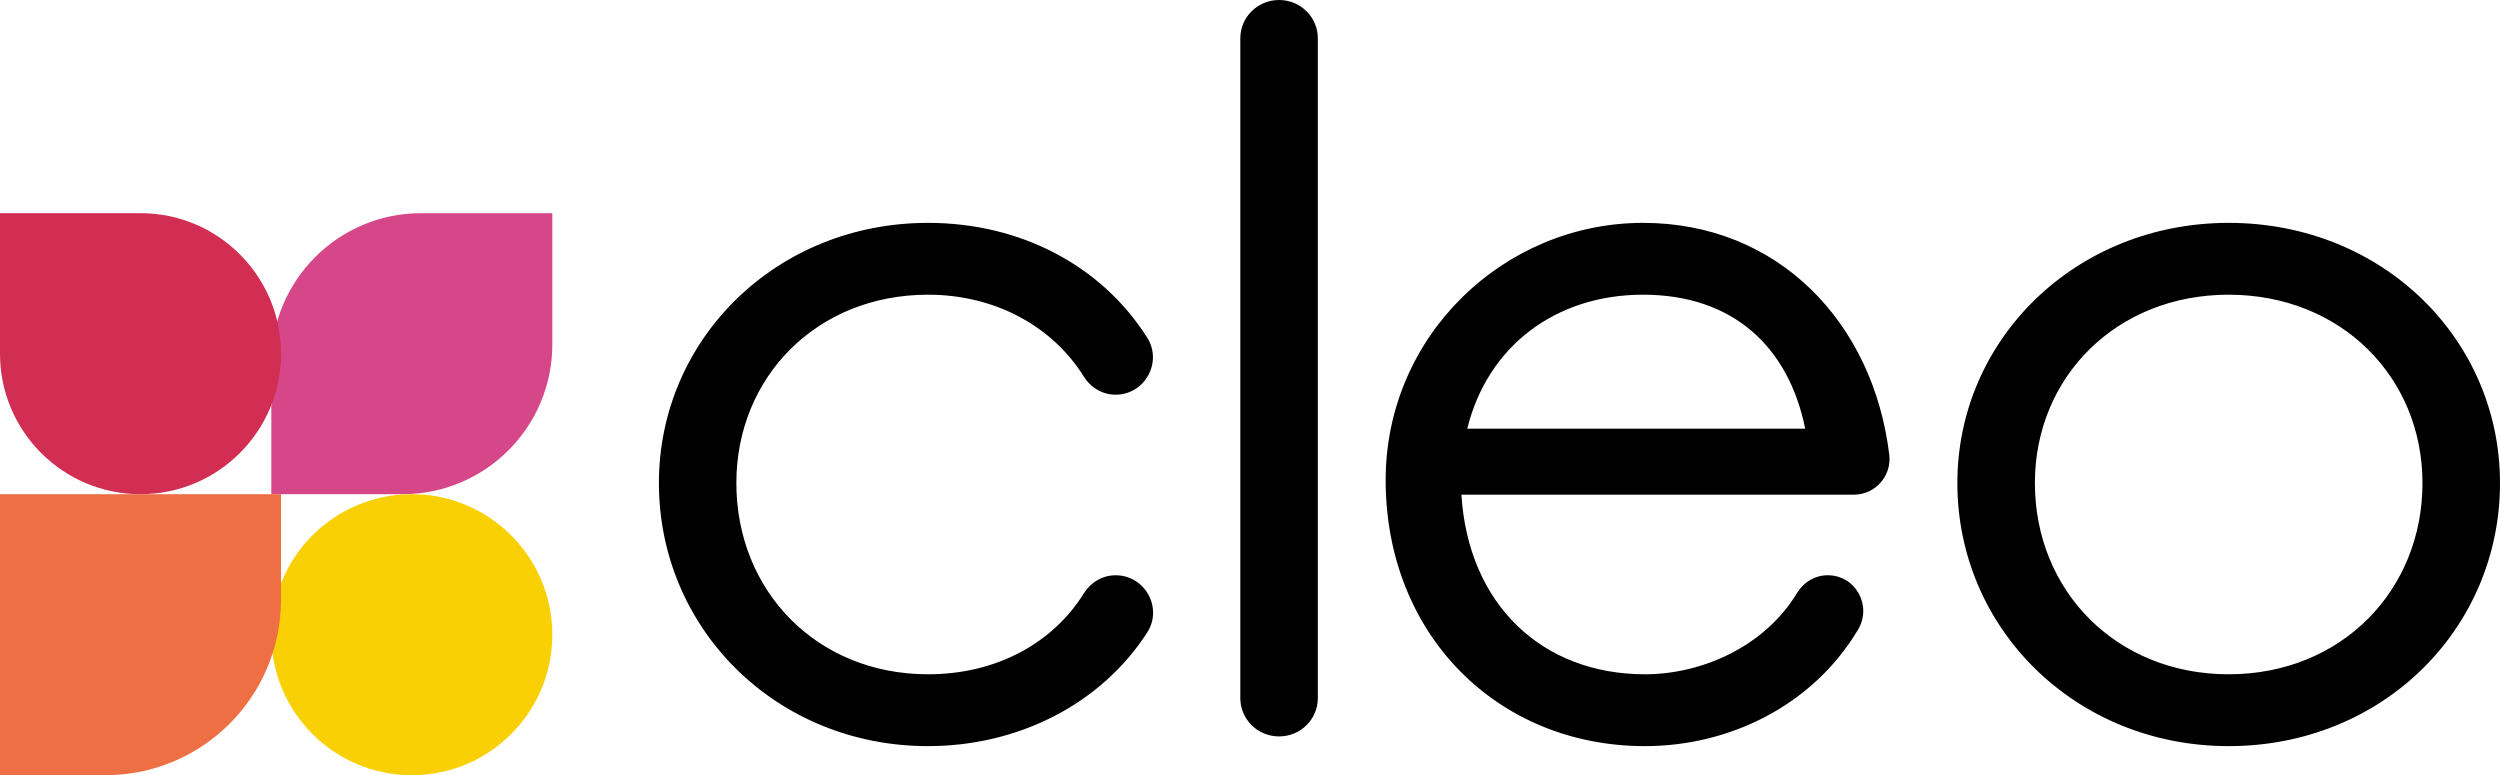
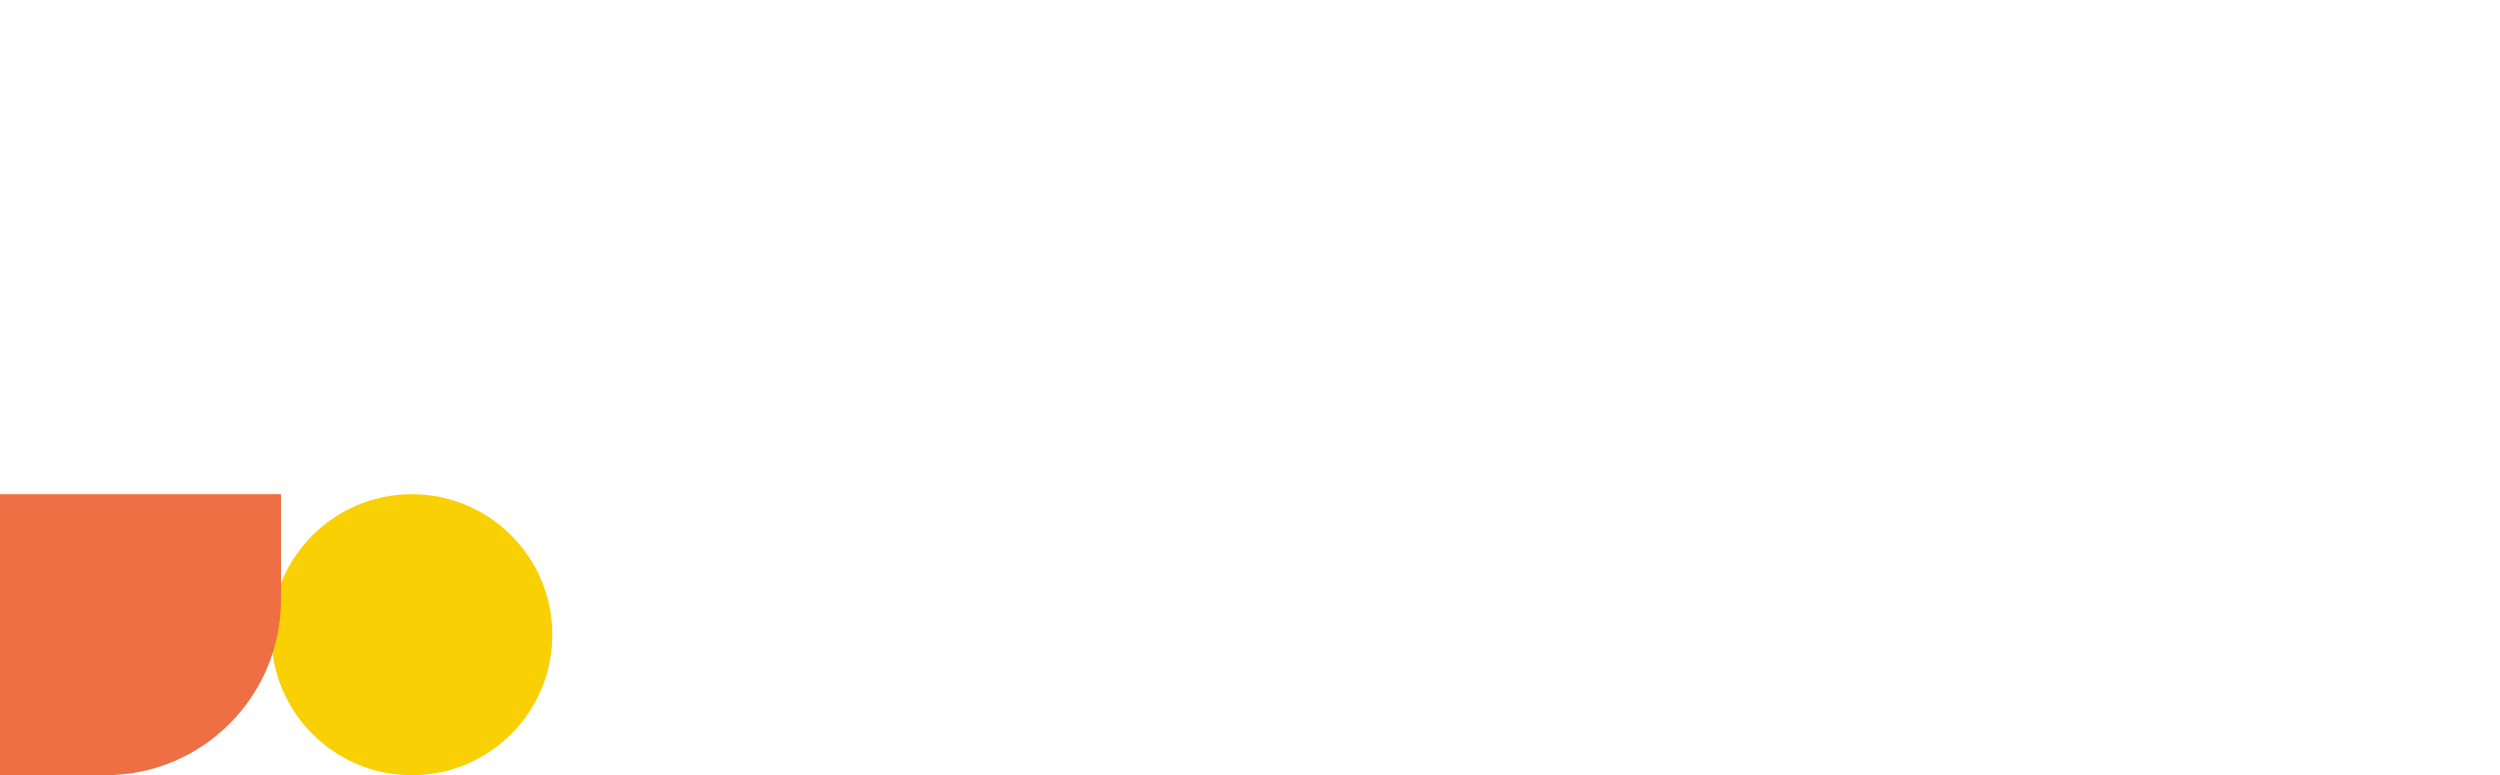
<svg xmlns="http://www.w3.org/2000/svg" width="258" height="80" viewBox="0 0 258 80">
  <g fill="none" fill-rule="evenodd">
-     <path fill="#D6478A" d="M43.46,22 L57,22 L57,35.54 C57,44.079 50.079,51 41.542,51 L28,51 L28,37.46 C28,28.921 34.922,22 43.46,22" />
    <path fill="#F9D003" d="M42.5,80 L42.5,80 C50.508,80 57,73.508 57,65.5 L57,65.5 C57,57.492 50.508,51 42.5,51 L42.5,51 C34.492,51 28,57.492 28,65.5 L28,65.5 C28,73.508 34.492,80 42.5,80" />
    <path fill="#ED6F43" d="M10.875,80 L0,80 L0,51 L29,51 L29,61.875 C29,71.886 20.886,80 10.875,80" />
-     <path fill="#D22D52" d="M14.5,51 L14.5,51 C22.508,51 29,44.508 29,36.5 L29,36.5 C29,28.492 22.508,22 14.5,22 L0,22 L0,36.5 C0,44.508 6.492,51 14.5,51" />
-     <path fill="#000" d="M95.77 77C80.087 77 68 64.877 68 49.85 68 35.022 80.087 23 95.77 23 105.211 23 113.608 27.313 118.384 34.832 120.005 37.385 118.144 40.732 115.127 40.732L115.127 40.732C113.783 40.732 112.562 40.013 111.851 38.869 108.692 33.782 102.831 30.413 95.77 30.413 84.282 30.413 75.992 38.929 75.992 49.85 75.992 60.971 84.282 69.586 95.77 69.586 102.918 69.586 108.706 66.3 111.851 61.234 112.562 60.089 113.783 59.368 115.127 59.368L115.139 59.368C118.16 59.368 120.03 62.728 118.392 65.271 113.638 72.655 105.092 77 95.77 77M128 72.048 128 3.952C128 1.769 129.79 0 132 0L132 0C134.21 0 136 1.769 136 3.952L136 72.048C136 74.231 134.21 76 132 76L132 76C129.79 76 128 74.231 128 72.048M151.42 44.239 186.297 44.239C184.594 35.824 178.882 30.413 169.56 30.413 160.541 30.413 153.524 35.722 151.42 44.239M169.76 77C154.526 77 143 65.477 143 49.548 143 34.62 155.228 23 169.56 23 183.521 23 193.328 33.297 194.973 46.936 195.237 49.123 193.519 51.05 191.315 51.05L150.818 51.05C151.52 62.372 159.136 69.586 169.76 69.586 175.653 69.586 182.12 66.716 185.453 61.201 186.129 60.08 187.313 59.366 188.622 59.366 191.502 59.366 193.227 62.508 191.751 64.979 187.008 72.917 178.35 77 169.76 77M230 69.586C241.6 69.586 249.999 60.969 249.999 49.848 249.999 38.929 241.6 30.413 230 30.413 218.4 30.413 210.001 38.929 210.001 49.848 210.001 60.969 218.4 69.586 230 69.586M230 77C214.2 77 202 64.876 202 49.848 202 35.021 214.2 23 230 23 245.9 23 258 35.021 258 49.848 258 64.876 245.9 77 230 77" />
  </g>
</svg>